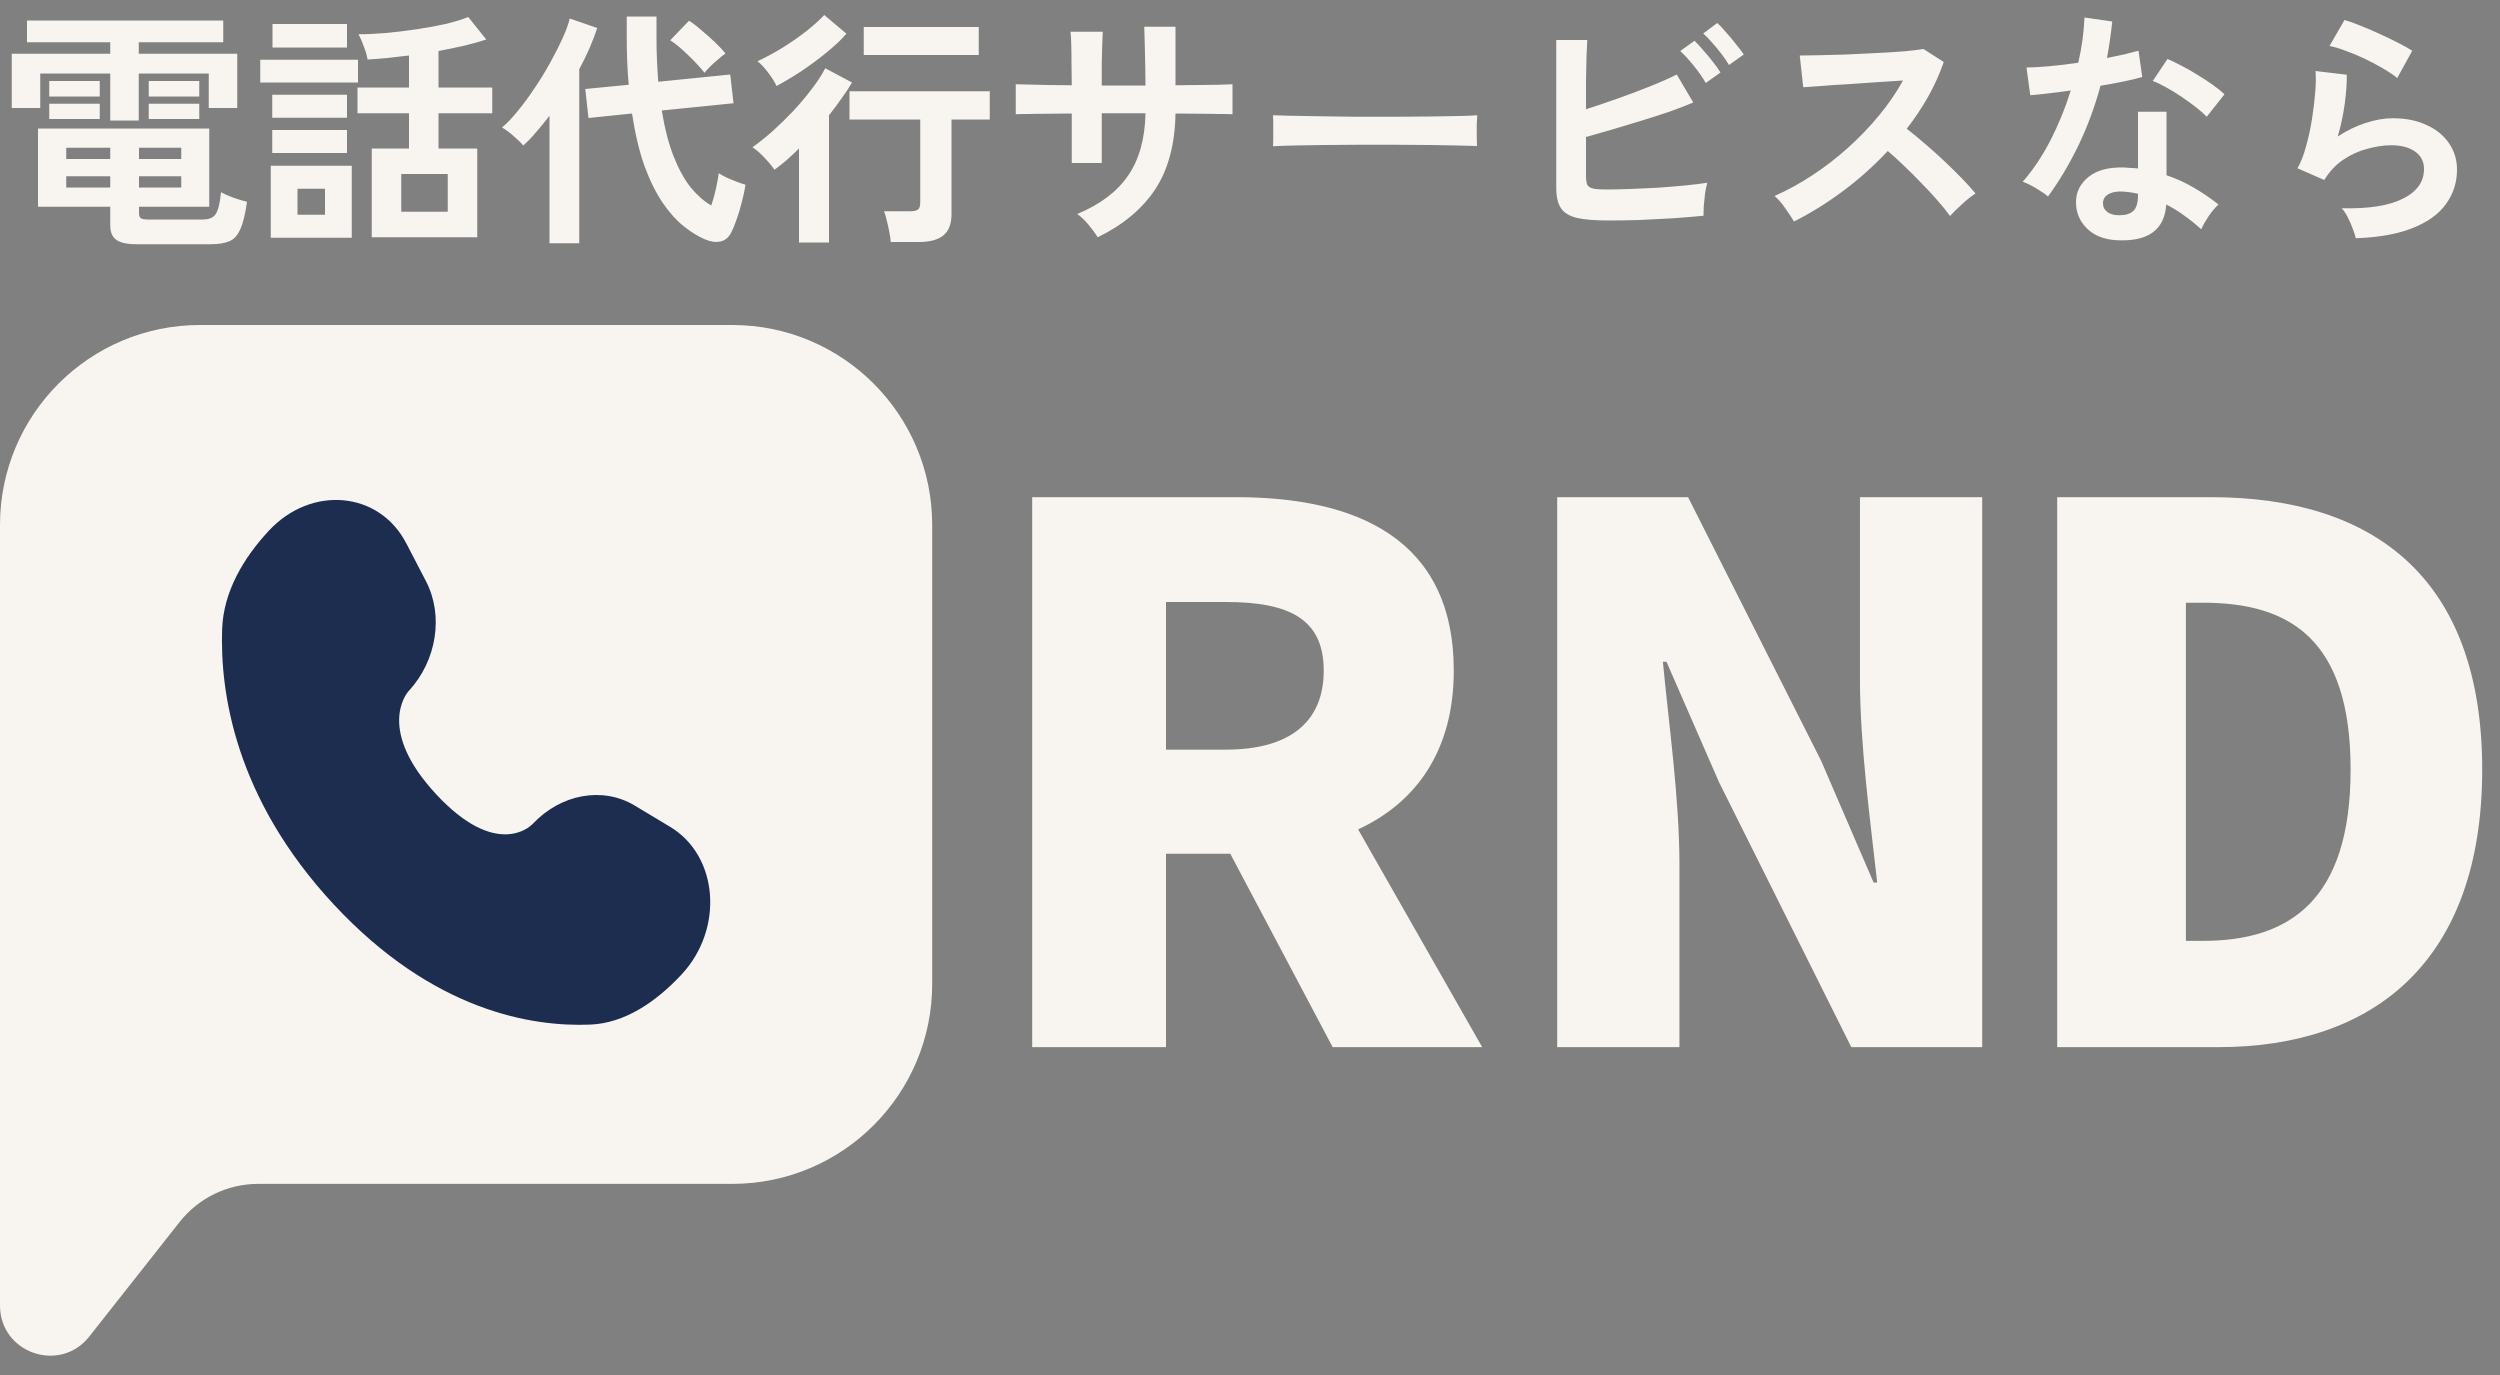
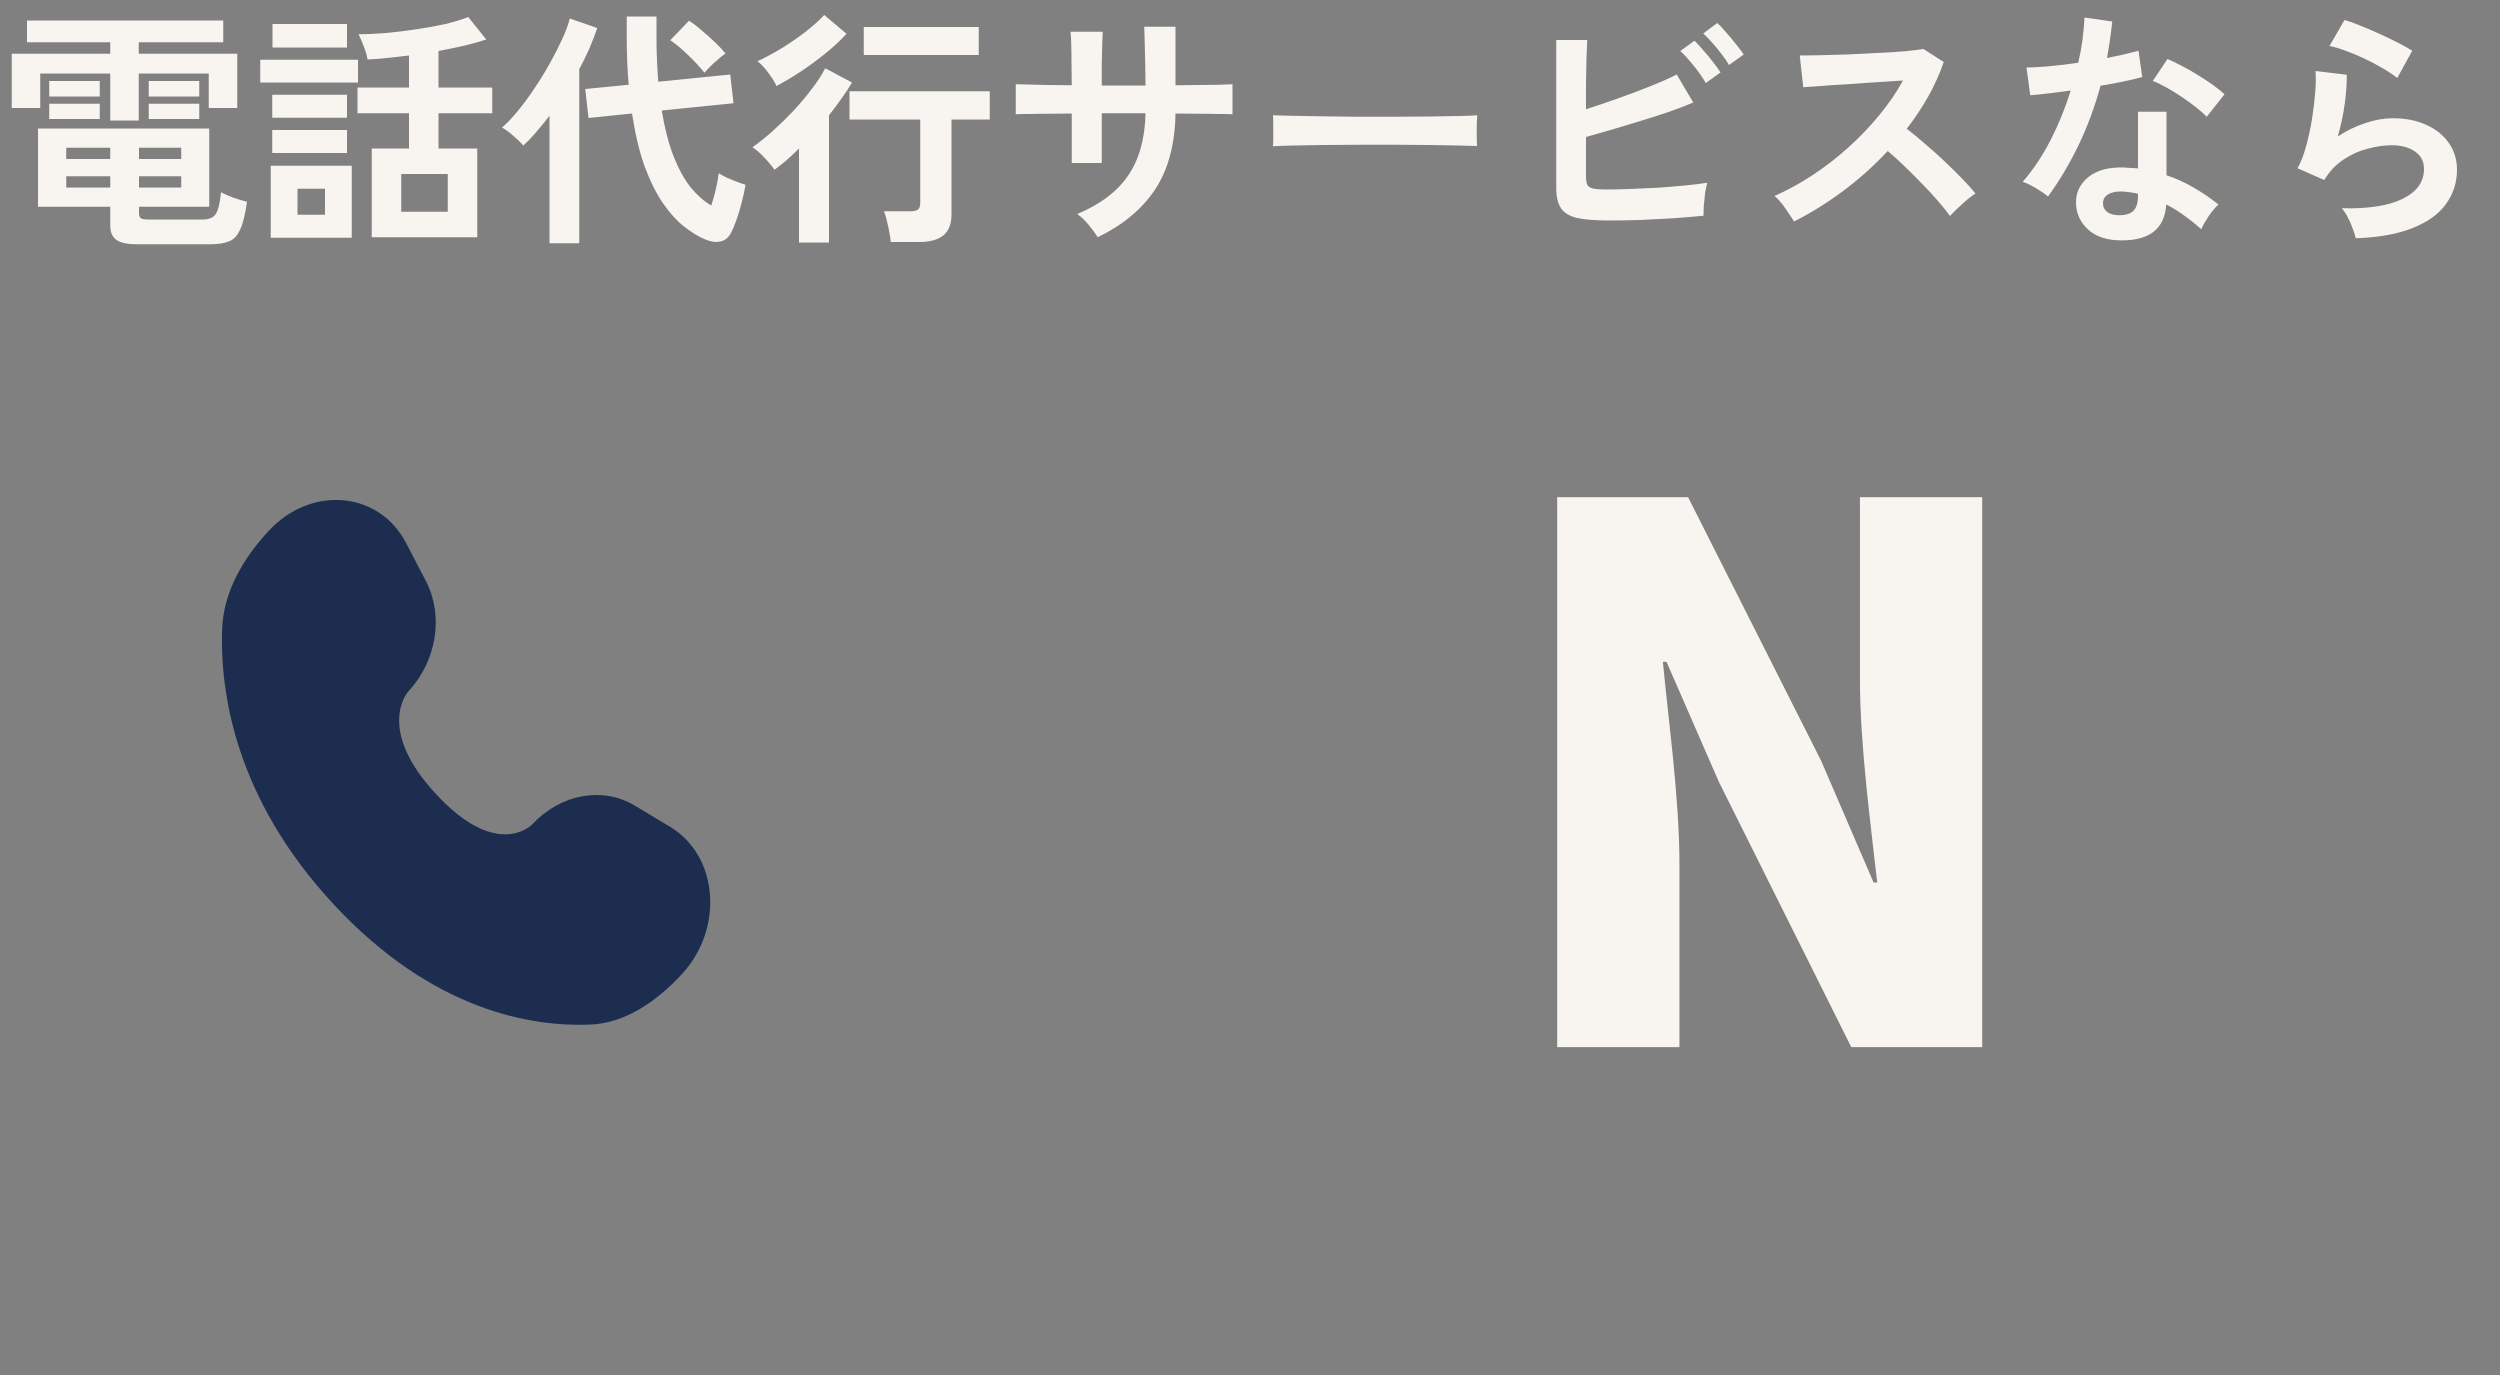
<svg xmlns="http://www.w3.org/2000/svg" width="100" height="55" viewBox="0 0 100 55" fill="none">
  <rect x="0" y="0" width="100" height="55" fill="#808080" stroke="none" />
  <path d="M5.47 9.77C5.083 9.77 4.81 9.71 4.65 9.59C4.49 9.477 4.41 9.287 4.41 9.02V8.27H1.52V5.14H8.37V8.27H5.56V8.53C5.56 8.617 5.58 8.68 5.62 8.72C5.667 8.76 5.763 8.78 5.91 8.78H8.11C8.363 8.78 8.537 8.707 8.63 8.56C8.73 8.407 8.8 8.117 8.84 7.69C8.96 7.757 9.127 7.83 9.34 7.91C9.553 7.983 9.733 8.037 9.88 8.07C9.813 8.563 9.723 8.93 9.61 9.17C9.503 9.417 9.357 9.577 9.17 9.65C8.983 9.73 8.733 9.77 8.42 9.77H5.47ZM4.41 4.82V2.94H1.61V4.32H0.47V2.15H4.41V1.69H1.08V0.82H8.93V1.69H5.55V2.15H9.49V4.32H8.35V2.94H5.55V4.82H4.41ZM1.97 3.86V3.24H3.99V3.86H1.97ZM5.95 3.86V3.24H7.97V3.86H5.95ZM1.97 4.76V4.15H3.99V4.76H1.97ZM5.95 4.76V4.15H7.97V4.76H5.95ZM2.65 7.5H4.41V7.05H2.65V7.5ZM2.65 6.36H4.41V5.91H2.65V6.36ZM5.56 7.5H7.25V7.05H5.56V7.5ZM5.56 6.36H7.25V5.91H5.56V6.36ZM14.87 9.49V5.94H16.36V4.53H14.3V3.5H16.36V2.22C16.067 2.253 15.777 2.287 15.49 2.32C15.21 2.347 14.947 2.367 14.7 2.38C14.687 2.253 14.64 2.087 14.56 1.88C14.487 1.673 14.413 1.503 14.34 1.37C14.68 1.37 15.05 1.353 15.45 1.32C15.857 1.28 16.263 1.23 16.67 1.17C17.077 1.11 17.46 1.04 17.82 0.96C18.18 0.873 18.483 0.78 18.73 0.68L19.45 1.58C19.19 1.667 18.893 1.75 18.56 1.83C18.233 1.903 17.893 1.973 17.54 2.04V3.5H19.69V4.53H17.54V5.94H19.09V9.49H14.87ZM10.83 9.51V6.63H14.07V9.51H10.83ZM10.41 3.3V2.39H14.32V3.3H10.41ZM16.05 8.47H17.91V6.96H16.05V8.47ZM10.9 1.9V0.96H13.88V1.9H10.9ZM10.89 6.12V5.2H13.88V6.12H10.89ZM10.89 4.71V3.79H13.88V4.71H10.89ZM11.9 8.59H13V7.55H11.9V8.59ZM28.19 9.57C27.923 9.457 27.643 9.283 27.35 9.05C27.063 8.823 26.787 8.517 26.52 8.13C26.253 7.743 26.01 7.257 25.79 6.67C25.577 6.077 25.407 5.367 25.28 4.54L23.54 4.72L23.41 3.56L25.15 3.39C25.123 3.103 25.103 2.807 25.09 2.5C25.077 2.193 25.07 1.873 25.07 1.54V0.66H26.26V1.53C26.26 1.85 26.267 2.153 26.28 2.44C26.293 2.727 26.31 3.003 26.33 3.27L29.21 2.98L29.34 4.13L26.47 4.42C26.59 5.147 26.75 5.763 26.95 6.27C27.15 6.77 27.377 7.18 27.63 7.5C27.89 7.813 28.163 8.053 28.45 8.22C28.523 8.007 28.587 7.78 28.64 7.54C28.693 7.293 28.73 7.09 28.75 6.93C28.823 6.977 28.927 7.033 29.06 7.1C29.193 7.16 29.33 7.217 29.47 7.27C29.61 7.323 29.727 7.363 29.82 7.39C29.787 7.61 29.737 7.843 29.67 8.09C29.61 8.337 29.54 8.57 29.46 8.79C29.387 9.003 29.313 9.18 29.24 9.32C29.133 9.513 28.99 9.627 28.81 9.66C28.63 9.7 28.423 9.67 28.19 9.57ZM21.98 9.73V4.63C21.807 4.857 21.63 5.073 21.45 5.28C21.277 5.487 21.103 5.667 20.93 5.82C20.83 5.7 20.7 5.573 20.54 5.44C20.387 5.3 20.233 5.187 20.08 5.1C20.28 4.933 20.49 4.713 20.71 4.44C20.937 4.167 21.16 3.863 21.38 3.53C21.607 3.197 21.813 2.86 22 2.52C22.193 2.173 22.36 1.847 22.5 1.54C22.64 1.227 22.737 0.96 22.79 0.74L23.89 1.12C23.803 1.38 23.7 1.65 23.58 1.93C23.46 2.203 23.323 2.483 23.17 2.77V9.73H21.98ZM28.18 2.91C27.993 2.677 27.77 2.437 27.51 2.19C27.257 1.943 27.023 1.75 26.81 1.61L27.56 0.83C27.713 0.923 27.883 1.053 28.07 1.22C28.263 1.38 28.447 1.543 28.62 1.71C28.793 1.877 28.927 2.02 29.02 2.14C28.94 2.193 28.843 2.27 28.73 2.37C28.617 2.463 28.51 2.56 28.41 2.66C28.31 2.76 28.233 2.843 28.18 2.91ZM35.63 9.68C35.623 9.567 35.603 9.43 35.57 9.27C35.543 9.117 35.51 8.967 35.47 8.82C35.437 8.667 35.4 8.543 35.36 8.45H36.41C36.557 8.45 36.66 8.427 36.72 8.38C36.78 8.333 36.81 8.24 36.81 8.1V4.78H33.98V3.65H39.59V4.78H38.06V8.57C38.06 8.957 37.953 9.237 37.74 9.41C37.527 9.59 37.197 9.68 36.75 9.68H35.63ZM31.96 9.7V5.94C31.793 6.107 31.627 6.263 31.46 6.41C31.293 6.55 31.133 6.677 30.98 6.79C30.873 6.637 30.737 6.473 30.57 6.3C30.41 6.127 30.253 5.99 30.1 5.89C30.353 5.71 30.62 5.497 30.9 5.25C31.18 4.997 31.457 4.727 31.73 4.44C32.003 4.147 32.25 3.853 32.47 3.56C32.697 3.267 32.877 2.99 33.01 2.73L34.08 3.3C33.96 3.507 33.82 3.72 33.66 3.94C33.507 4.16 33.34 4.383 33.16 4.61V9.7H31.96ZM34.55 2.2V1.08H39.15V2.2H34.55ZM31.06 3.44C30.993 3.287 30.883 3.11 30.73 2.91C30.583 2.71 30.44 2.557 30.3 2.45C30.627 2.297 30.96 2.117 31.3 1.91C31.64 1.697 31.957 1.477 32.25 1.25C32.543 1.017 32.783 0.8 32.97 0.6L33.86 1.35C33.64 1.597 33.37 1.85 33.05 2.11C32.73 2.37 32.397 2.617 32.05 2.85C31.703 3.077 31.373 3.273 31.06 3.44ZM43.91 9.49C43.823 9.35 43.703 9.187 43.55 9C43.397 8.813 43.243 8.667 43.09 8.56C44.003 8.18 44.68 7.67 45.12 7.03C45.567 6.383 45.8 5.55 45.82 4.53H44.07V6.52H42.87V4.54C42.543 4.54 42.227 4.543 41.92 4.55C41.62 4.55 41.353 4.553 41.12 4.56C40.893 4.56 40.73 4.563 40.63 4.57V3.37C40.703 3.37 40.85 3.373 41.07 3.38C41.297 3.387 41.567 3.393 41.88 3.4C42.2 3.4 42.53 3.403 42.87 3.41C42.87 3.103 42.867 2.807 42.86 2.52C42.86 2.233 42.857 1.98 42.85 1.76C42.843 1.533 42.833 1.37 42.82 1.27H44.11C44.103 1.37 44.097 1.533 44.09 1.76C44.083 1.987 44.077 2.247 44.07 2.54C44.07 2.827 44.07 3.12 44.07 3.42H45.82C45.82 3.187 45.817 2.92 45.81 2.62C45.803 2.32 45.797 2.03 45.79 1.75C45.783 1.463 45.777 1.237 45.77 1.07H47.02V3.41C47.347 3.403 47.66 3.4 47.96 3.4C48.267 3.393 48.537 3.39 48.77 3.39C49.01 3.383 49.187 3.377 49.3 3.37V4.57C49.193 4.563 49.02 4.56 48.78 4.56C48.547 4.553 48.277 4.55 47.97 4.55C47.663 4.543 47.347 4.54 47.02 4.54C47 5.767 46.73 6.777 46.21 7.57C45.69 8.357 44.923 8.997 43.91 9.49ZM50.92 5.85C50.927 5.757 50.93 5.63 50.93 5.47C50.93 5.31 50.93 5.15 50.93 4.99C50.93 4.83 50.927 4.703 50.92 4.61C51.047 4.617 51.27 4.623 51.59 4.63C51.917 4.637 52.303 4.643 52.75 4.65C53.203 4.657 53.687 4.663 54.2 4.67C54.713 4.67 55.227 4.67 55.74 4.67C56.253 4.67 56.737 4.667 57.19 4.66C57.65 4.653 58.047 4.647 58.38 4.64C58.713 4.633 58.95 4.623 59.09 4.61C59.083 4.697 59.077 4.82 59.07 4.98C59.07 5.14 59.07 5.303 59.07 5.47C59.077 5.63 59.08 5.753 59.08 5.84C58.913 5.833 58.667 5.827 58.34 5.82C58.02 5.813 57.643 5.807 57.21 5.8C56.783 5.793 56.327 5.79 55.84 5.79C55.36 5.79 54.873 5.79 54.38 5.79C53.887 5.79 53.417 5.793 52.97 5.8C52.523 5.807 52.12 5.813 51.76 5.82C51.407 5.827 51.127 5.837 50.92 5.85ZM64.35 8.82C63.817 8.82 63.397 8.787 63.09 8.72C62.783 8.647 62.567 8.517 62.44 8.33C62.313 8.143 62.25 7.87 62.25 7.51V1.6H63.49C63.483 1.76 63.473 1.987 63.46 2.28C63.453 2.567 63.447 2.893 63.44 3.26C63.44 3.62 63.44 3.99 63.44 4.37C63.84 4.243 64.263 4.1 64.71 3.94C65.163 3.78 65.597 3.617 66.01 3.45C66.43 3.283 66.783 3.127 67.07 2.98L67.73 4.1C67.45 4.22 67.13 4.343 66.77 4.47C66.417 4.59 66.043 4.71 65.65 4.83C65.257 4.95 64.87 5.067 64.49 5.18C64.11 5.287 63.76 5.387 63.44 5.48V7.04C63.44 7.193 63.457 7.31 63.49 7.39C63.53 7.463 63.607 7.513 63.72 7.54C63.833 7.567 64 7.58 64.22 7.58C64.507 7.58 64.83 7.573 65.19 7.56C65.55 7.547 65.92 7.53 66.3 7.51C66.68 7.483 67.043 7.453 67.39 7.42C67.737 7.387 68.037 7.35 68.29 7.31C68.257 7.43 68.227 7.577 68.2 7.75C68.18 7.917 68.163 8.083 68.15 8.25C68.143 8.41 68.14 8.537 68.14 8.63C67.787 8.663 67.387 8.697 66.94 8.73C66.493 8.757 66.043 8.78 65.59 8.8C65.137 8.813 64.723 8.82 64.35 8.82ZM68.23 3.32C68.11 3.107 67.95 2.877 67.75 2.63C67.55 2.383 67.37 2.187 67.21 2.04L67.78 1.63C67.873 1.717 67.987 1.84 68.12 2C68.26 2.153 68.393 2.313 68.52 2.48C68.653 2.647 68.753 2.787 68.82 2.9L68.23 3.32ZM69.16 2.6C69.08 2.46 68.98 2.313 68.86 2.16C68.74 2 68.613 1.847 68.48 1.7C68.353 1.553 68.237 1.433 68.13 1.34L68.69 0.92C68.79 1.007 68.907 1.13 69.04 1.29C69.18 1.443 69.313 1.603 69.44 1.77C69.573 1.93 69.677 2.067 69.75 2.18L69.16 2.6ZM71.76 8.86C71.673 8.713 71.557 8.537 71.41 8.33C71.27 8.123 71.127 7.96 70.98 7.84C71.48 7.62 71.98 7.347 72.48 7.02C72.98 6.693 73.457 6.327 73.91 5.92C74.37 5.507 74.787 5.073 75.16 4.62C75.54 4.16 75.86 3.693 76.12 3.22C75.793 3.24 75.433 3.263 75.04 3.29C74.653 3.317 74.267 3.343 73.88 3.37C73.5 3.39 73.153 3.413 72.84 3.44C72.533 3.46 72.297 3.477 72.13 3.49L71.99 2.22C72.157 2.22 72.407 2.217 72.74 2.21C73.073 2.203 73.447 2.193 73.86 2.18C74.273 2.16 74.683 2.14 75.09 2.12C75.503 2.1 75.873 2.077 76.2 2.05C76.533 2.017 76.78 1.987 76.94 1.96L77.75 2.48C77.59 2.947 77.383 3.407 77.13 3.86C76.877 4.307 76.59 4.737 76.27 5.15C76.503 5.33 76.75 5.533 77.01 5.76C77.277 5.987 77.537 6.22 77.79 6.46C78.043 6.7 78.277 6.93 78.49 7.15C78.703 7.37 78.88 7.567 79.02 7.74C78.853 7.847 78.677 7.987 78.49 8.16C78.303 8.327 78.14 8.487 78 8.64C77.873 8.46 77.71 8.257 77.51 8.03C77.31 7.797 77.093 7.563 76.86 7.33C76.633 7.09 76.403 6.86 76.17 6.64C75.937 6.413 75.717 6.213 75.51 6.04C74.957 6.633 74.357 7.17 73.71 7.65C73.063 8.13 72.413 8.533 71.76 8.86ZM84.68 9.61C84.167 9.583 83.763 9.423 83.47 9.13C83.177 8.837 83.033 8.48 83.04 8.06C83.047 7.667 83.217 7.337 83.55 7.07C83.89 6.803 84.363 6.68 84.97 6.7C85.063 6.707 85.157 6.713 85.25 6.72C85.343 6.72 85.433 6.727 85.52 6.74V4.47H86.66V7.01C87.04 7.137 87.4 7.3 87.74 7.5C88.087 7.7 88.42 7.927 88.74 8.18C88.62 8.287 88.49 8.44 88.35 8.64C88.217 8.84 88.117 9.017 88.05 9.17C87.837 8.977 87.613 8.797 87.38 8.63C87.147 8.457 86.903 8.307 86.65 8.18C86.583 9.193 85.927 9.67 84.68 9.61ZM81.92 7.86C81.813 7.767 81.66 7.66 81.46 7.54C81.26 7.42 81.077 7.33 80.91 7.27C81.323 6.797 81.693 6.243 82.02 5.61C82.347 4.97 82.617 4.307 82.83 3.62C82.497 3.667 82.187 3.707 81.9 3.74C81.613 3.773 81.383 3.797 81.21 3.81L81.06 2.7C81.293 2.7 81.593 2.683 81.96 2.65C82.333 2.617 82.723 2.57 83.13 2.51C83.203 2.197 83.26 1.89 83.3 1.59C83.34 1.283 83.367 0.987 83.38 0.7L84.49 0.86C84.437 1.36 84.367 1.847 84.28 2.32C84.513 2.273 84.737 2.227 84.95 2.18C85.17 2.127 85.367 2.077 85.54 2.03L85.69 3.08C85.483 3.14 85.233 3.2 84.94 3.26C84.653 3.32 84.347 3.377 84.02 3.43C83.793 4.27 83.5 5.063 83.14 5.81C82.78 6.557 82.373 7.24 81.92 7.86ZM88.27 4.67C88.163 4.557 88.02 4.43 87.84 4.29C87.66 4.15 87.467 4.01 87.26 3.87C87.053 3.73 86.847 3.603 86.64 3.49C86.44 3.377 86.263 3.293 86.11 3.24L86.7 2.36C86.86 2.427 87.047 2.517 87.26 2.63C87.473 2.737 87.69 2.86 87.91 3C88.13 3.133 88.333 3.267 88.52 3.4C88.707 3.533 88.86 3.657 88.98 3.77L88.27 4.67ZM84.77 8.61C85.023 8.61 85.21 8.553 85.33 8.44C85.457 8.32 85.52 8.113 85.52 7.82V7.75C85.313 7.703 85.1 7.673 84.88 7.66C84.653 7.653 84.47 7.69 84.33 7.77C84.197 7.85 84.127 7.963 84.12 8.11C84.113 8.257 84.167 8.377 84.28 8.47C84.393 8.563 84.557 8.61 84.77 8.61ZM94.23 9.53C94.21 9.43 94.17 9.303 94.11 9.15C94.057 8.997 93.99 8.843 93.91 8.69C93.83 8.537 93.75 8.417 93.67 8.33C94.737 8.357 95.55 8.23 96.11 7.95C96.677 7.67 96.96 7.273 96.96 6.76C96.96 6.46 96.84 6.227 96.6 6.06C96.36 5.893 96.047 5.81 95.66 5.81C95.36 5.81 95.04 5.857 94.7 5.95C94.36 6.037 94.037 6.183 93.73 6.39C93.43 6.59 93.177 6.86 92.97 7.2L91.9 6.73C92.033 6.497 92.147 6.207 92.24 5.86C92.34 5.507 92.42 5.14 92.48 4.76C92.54 4.38 92.583 4.02 92.61 3.68C92.637 3.34 92.64 3.06 92.62 2.84L93.87 2.99C93.877 3.317 93.85 3.703 93.79 4.15C93.73 4.59 93.637 5.027 93.51 5.46C93.863 5.227 94.233 5.047 94.62 4.92C95.007 4.793 95.37 4.73 95.71 4.73C96.23 4.73 96.68 4.82 97.06 5C97.447 5.173 97.747 5.417 97.96 5.73C98.173 6.037 98.28 6.39 98.28 6.79C98.28 7.297 98.133 7.753 97.84 8.16C97.553 8.56 97.11 8.88 96.51 9.12C95.917 9.36 95.157 9.497 94.23 9.53ZM95.89 3.12C95.723 2.987 95.523 2.853 95.29 2.72C95.063 2.587 94.823 2.46 94.57 2.34C94.317 2.22 94.067 2.117 93.82 2.03C93.58 1.937 93.367 1.873 93.18 1.84L93.78 0.8C93.953 0.847 94.16 0.92 94.4 1.02C94.64 1.113 94.89 1.22 95.15 1.34C95.417 1.46 95.667 1.58 95.9 1.7C96.14 1.82 96.337 1.93 96.49 2.03L95.89 3.12Z" fill="#F8F5F0" />
-   <path fill-rule="evenodd" clip-rule="evenodd" d="M8 13C3.582 13 0 16.582 0 21V47.355L1.07827e-05 52.223C1.07056e-05 54.121 2.395 54.952 3.57 53.462L7.186 48.878C7.945 47.916 9.102 47.355 10.327 47.355H29.288C33.706 47.355 37.288 43.773 37.288 39.355V21C37.288 16.582 33.706 13 29.288 13H8Z" fill="#F8F5F0" />
  <path d="M16.248 21.725L17.041 23.252C17.753 24.626 17.469 26.427 16.35 27.638C16.345 27.643 16.341 27.648 16.336 27.653C16.237 27.767 15.076 29.223 17.453 31.777C19.809 34.309 21.161 33.102 21.285 32.98C21.292 32.974 21.298 32.967 21.305 32.96C22.432 31.758 24.106 31.454 25.383 32.219L26.803 33.072C28.738 34.232 28.966 37.148 27.265 38.977C26.244 40.074 24.991 40.929 23.608 40.984C21.279 41.08 17.323 40.446 13.354 36.182C9.387 31.916 8.797 27.663 8.886 25.159C8.939 23.673 9.733 22.326 10.754 21.228C12.456 19.4 15.168 19.646 16.247 21.727" fill="#1D2D50" />
  <g clip-path="url(#clip0_2004_24500)">
-     <path d="M41.288 41.886V19.887H49.45C54.205 19.887 58.151 21.511 58.151 26.826C58.151 30.045 56.627 32.112 54.324 33.175L59.288 41.886H53.307L49.211 34.15H46.64V41.886H41.288ZM46.64 29.986H49.032C51.573 29.986 52.949 28.893 52.949 26.826C52.949 24.759 51.573 24.08 49.032 24.08H46.64V29.986Z" fill="#F8F5F0" />
    <path d="M62.288 41.886V19.887H67.523L72.844 30.429L74.944 35.301H75.088C74.829 32.968 74.398 29.809 74.398 27.18V19.887H79.288V41.886H74.052L68.76 31.285L66.66 26.472H66.516C66.746 28.923 67.178 31.935 67.178 34.593V41.886H62.288Z" fill="#F8F5F0" />
-     <path d="M82.288 41.886V19.887H88.443C94.973 19.887 99.288 23.135 99.288 30.783C99.288 38.431 94.973 41.886 88.731 41.886H82.288ZM87.436 37.634H88.127C91.579 37.634 94.024 36.01 94.024 30.783C94.024 25.556 91.579 24.109 88.127 24.109H87.436V37.634Z" fill="#F8F5F0" />
  </g>
  <defs>
    <clipPath id="clip0_2004_24500">
      <rect width="62" height="40.773" fill="white" transform="translate(37.288 13)" />
    </clipPath>
  </defs>
</svg>